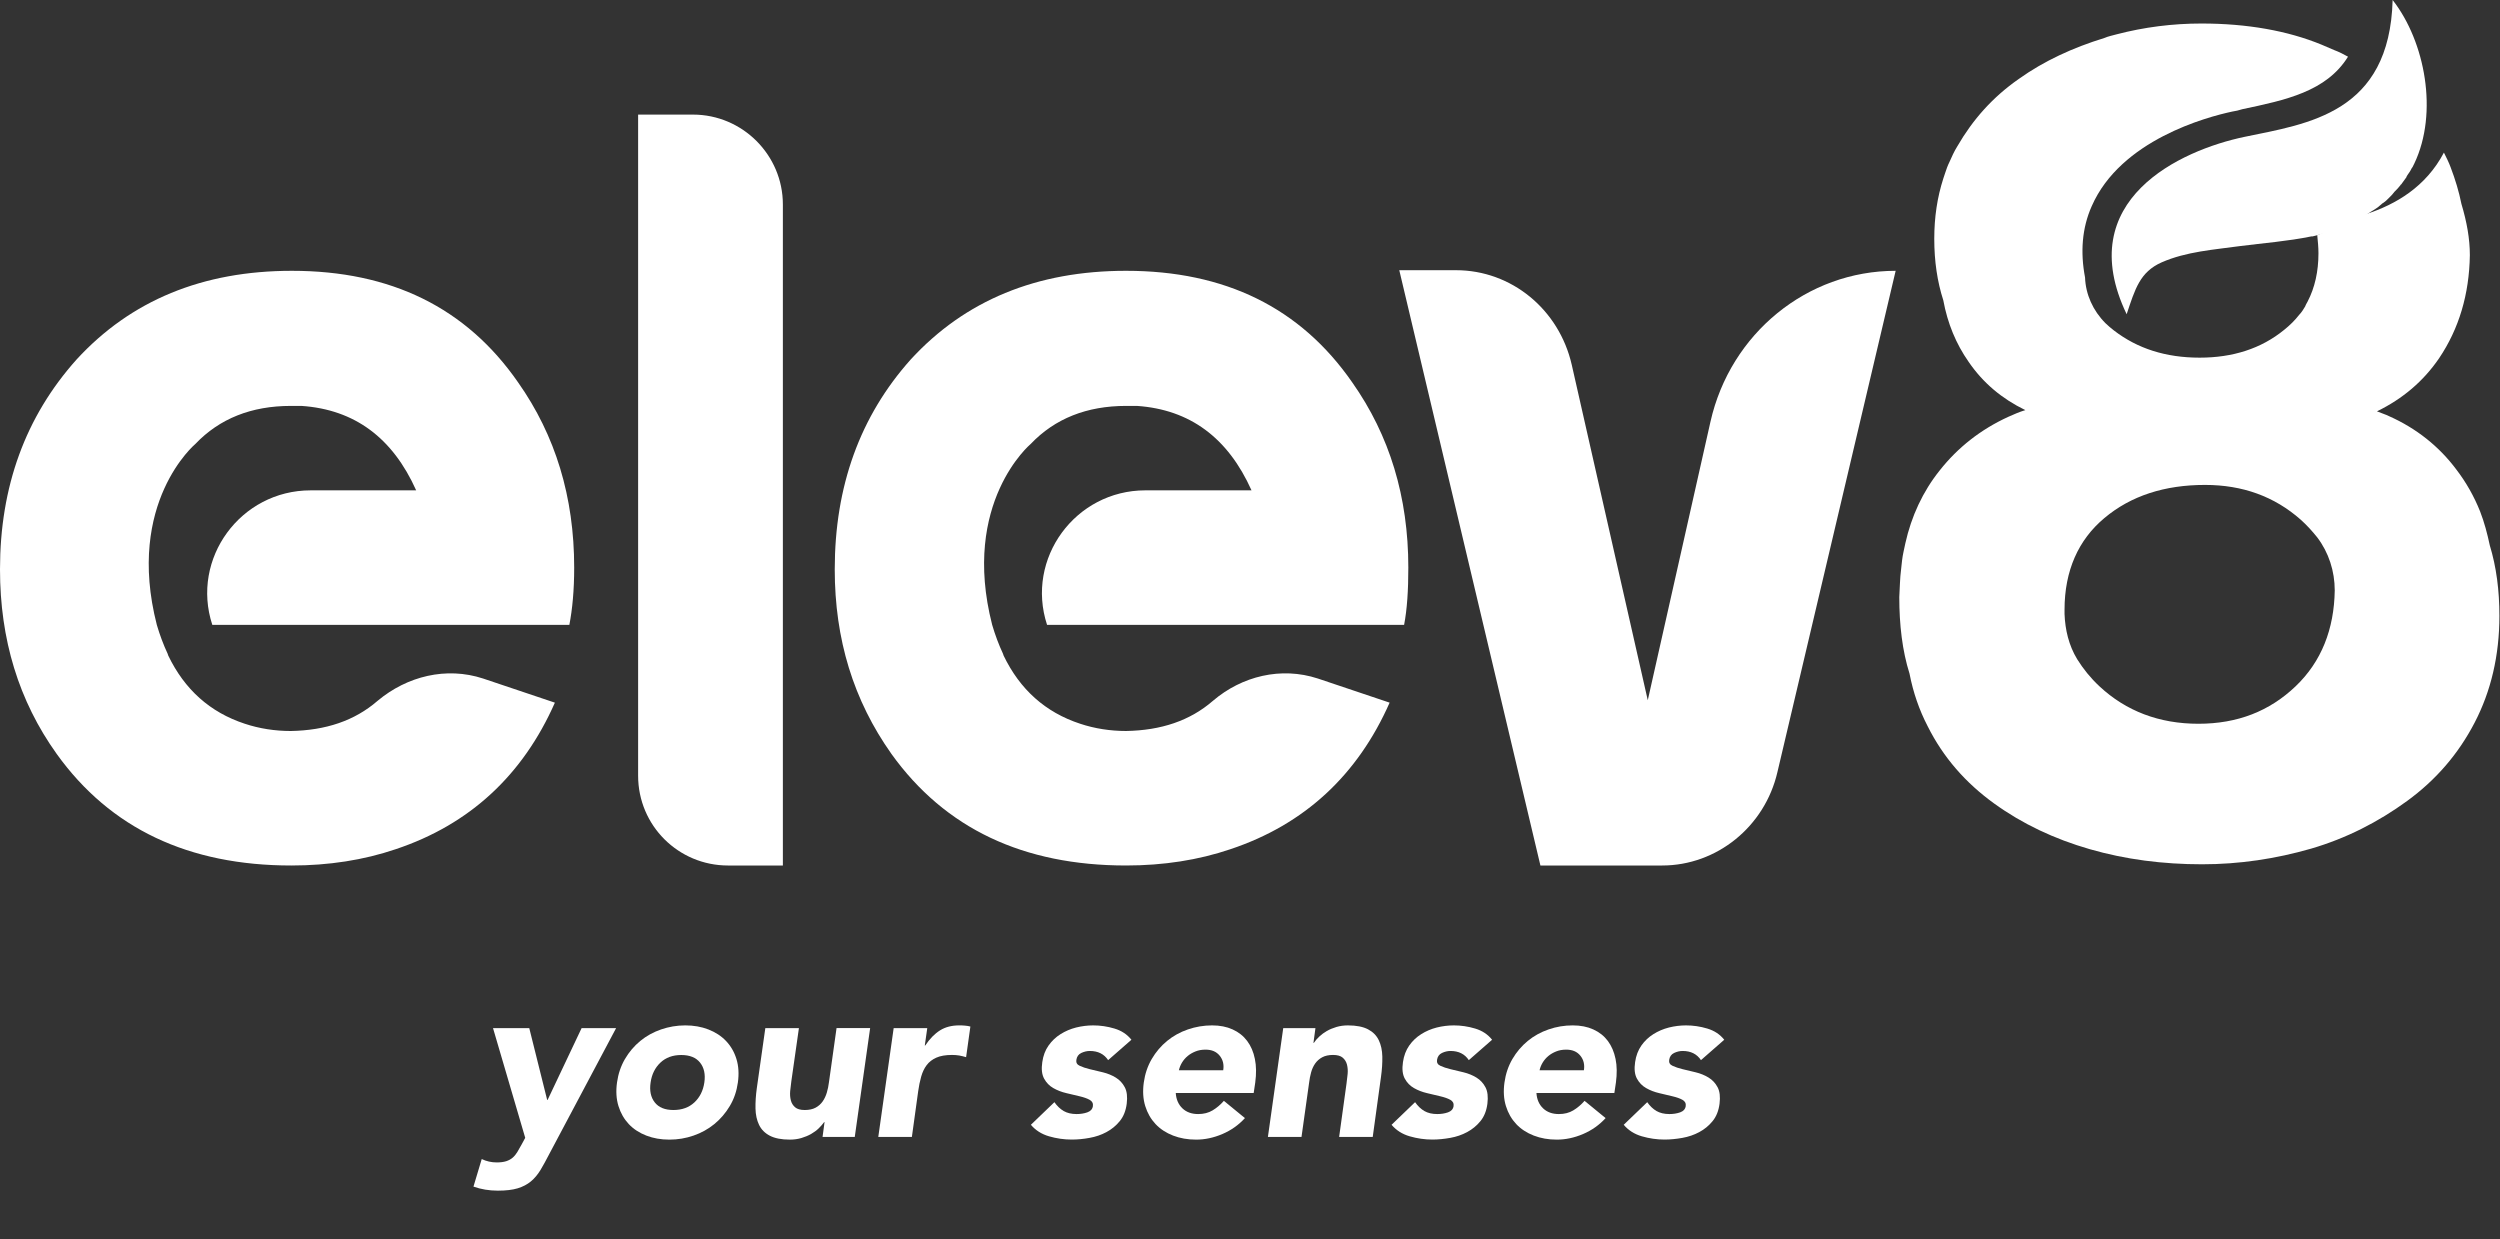
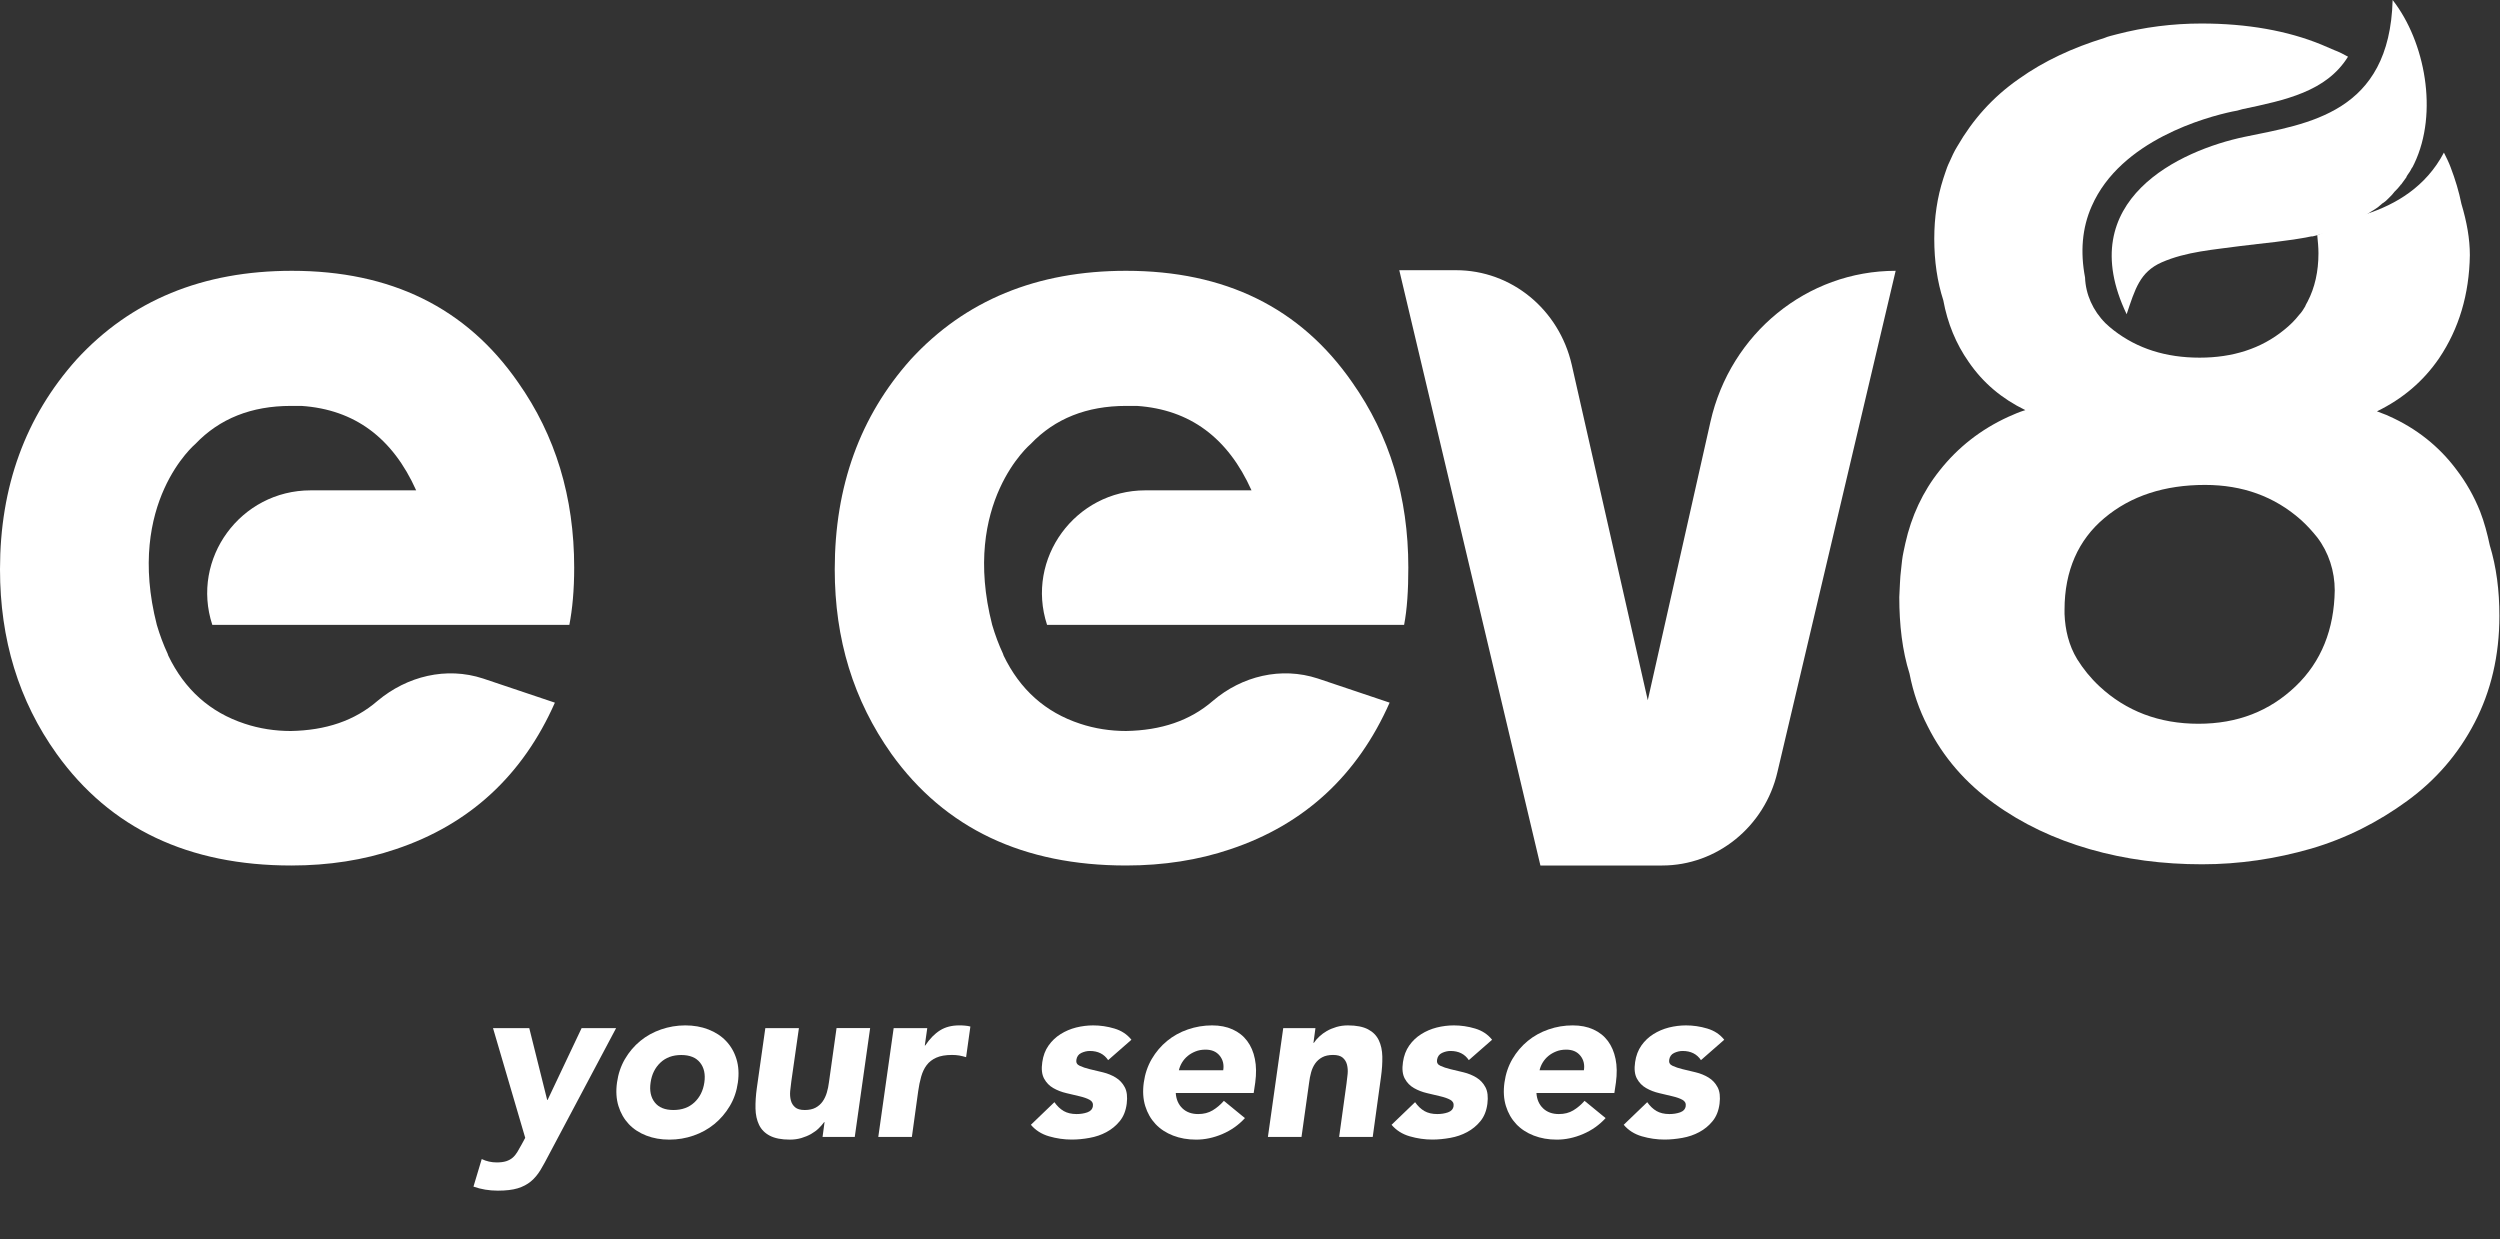
<svg xmlns="http://www.w3.org/2000/svg" version="1.1" id="Layer_1" x="0px" y="0px" viewBox="0 0 414.5 205.5" style="enable-background:new 0 0 414.5 205.5;" xml:space="preserve">
  <rect x="0" y="0" width="414.5" height="205.5" fill="#333333" stroke="none" />
  <style type="text/css">
	.st0{fill:#FFFFFF;}
	.st1{enable-background:new    ;}
</style>
  <g>
    <g>
      <g>
        <path class="st0" d="M358.4,43.5c4.1-1.8,8.7-2.1,13-2.7c3.9-0.5,7.9-0.8,11.8-1.6c0.1,0,0.1,0,0.2,0l0,0     c2.5-0.6,5.9-1.7,9.1-3.7c0.2-0.1,0.4-0.3,0.6-0.4c0.2-0.1,0.3-0.2,0.5-0.3s0.4-0.3,0.6-0.4c0.2-0.2,0.4-0.3,0.6-0.5     c0.1-0.1,0.2-0.2,0.4-0.3c0.3-0.2,0.5-0.4,0.8-0.7c0.1-0.1,0.1-0.1,0.2-0.2c0.3-0.3,0.6-0.6,0.8-0.9l0.1-0.1     c0.3-0.3,0.6-0.6,0.9-1c0,0,0-0.1,0.1-0.1c0.3-0.4,0.5-0.7,0.8-1.1c0,0,0.1-0.1,0.1-0.2c0.2-0.4,0.5-0.7,0.7-1.1l0,0     c0.1-0.2,0.2-0.4,0.3-0.5c0.1-0.2,0.2-0.4,0.3-0.6c4-8.4,1.8-20.2-3.6-27.1l0,0c-0.5,18.8-14,20.5-24.6,22.7     c-10.5,2.2-28.6,10.4-19.5,29.4l0,0C354,47.9,354.8,45.1,358.4,43.5z" />
        <g>
          <path class="st0" d="M384.2,39c0.1,1,0.2,2,0.2,3c0,3-0.6,5.7-1.8,8c-0.1,0.2-0.3,0.5-0.4,0.8c-0.3,0.5-0.6,1-1,1.4      c-0.7,0.9-1.5,1.7-2.5,2.5c-3.8,3.1-8.5,4.6-14,4.6c-5.6,0-10.3-1.5-14.2-4.5c-0.5-0.4-1-0.8-1.4-1.2c-2.1-2.1-3.3-4.8-3.4-7.6      c-0.8-4.2-0.5-8.2,1.1-11.8c4.8-11,19.1-14.8,23.3-15.7c0.6-0.1,1.1-0.2,1.7-0.4c7.1-1.5,13.9-2.9,17.5-8.7      c-0.7-0.4-1.5-0.8-2.3-1.1c-0.7-0.3-1.4-0.6-2.1-0.9c-5.6-2.3-12.3-3.5-19.9-3.5c-4.8,0-9.5,0.6-14.1,1.8      c-0.7,0.2-1.3,0.3-2,0.6c-5.2,1.6-10,3.8-14.2,6.8c-4.3,3-7.6,6.7-10.2,11.2c-0.5,0.8-0.9,1.7-1.3,2.6c-0.3,0.6-0.5,1.2-0.7,1.8      c-0.1,0.3-0.2,0.6-0.3,0.9c-1,3.1-1.5,6.4-1.5,10c0,3.7,0.5,7.1,1.5,10.2c0.7,3.8,2.1,7.2,4.2,10.2c2.4,3.5,5.5,6.1,9.4,8      c-1,0.3-1.9,0.7-2.8,1.1c-4.6,2.1-8.4,5.1-11.4,8.9c-2.8,3.5-4.7,7.6-5.7,12.1c-0.1,0.5-0.2,0.9-0.3,1.4      c-0.2,0.9-0.3,1.9-0.4,2.9c-0.2,1.5-0.2,3-0.3,4.6c0,4.6,0.5,8.9,1.7,12.7c0.6,3.1,1.6,6,3,8.7c2.6,5.2,6.3,9.4,11,12.8      c4.7,3.4,10,5.9,15.9,7.6c5.9,1.7,12.1,2.5,18.6,2.5c6.2,0,12.2-0.9,18.1-2.6c5.8-1.7,11.1-4.4,15.9-7.9s8.5-7.8,11.2-13      s4.1-11.1,4.1-17.7c0-4.2-0.5-8.1-1.6-11.7c-0.4-1.9-0.9-3.8-1.6-5.6c-1-2.5-2.3-4.8-3.9-6.9c-2.9-3.9-6.7-6.9-11.2-8.9      c-0.6-0.3-1.3-0.5-2-0.8c4.3-2.1,7.7-5,10.3-8.8c3.3-4.9,5-10.6,5.1-17.1c0-2.7-0.5-5.5-1.4-8.5c-0.4-2-1-4-1.8-6.1      c-0.3-0.8-0.7-1.6-1.1-2.4c-3,5.7-8,8.6-12.9,10.2 M380.6,113.8c-4.3,4.1-9.6,6.2-16.1,6.2s-12-2.1-16.4-6.2      c-1.5-1.4-2.7-2.9-3.7-4.5c-1.4-2.3-2-4.9-2.1-7.5c0-0.2,0-0.4,0-0.7c0-6.5,2.3-11.6,6.6-15.2c4.4-3.7,10-5.5,16.7-5.5      c6.2,0,11.5,1.9,15.9,5.8c1,0.9,1.9,1.9,2.7,2.9c1.9,2.5,2.9,5.6,2.9,8.8l0,0C387,104.3,384.9,109.7,380.6,113.8z" />
-           <path class="st0" d="M105.8,128.6V19h9.1c8.2,0,14.9,6.7,14.9,14.9v109.6h-9.1C112.5,143.5,105.8,136.9,105.8,128.6z" />
          <path class="st0" d="M314.3,44.9L294.7,128c-2.1,9.1-10.1,15.5-19.1,15.5h-20.2L232,44.8h9.4c9.2,0,17.1,6.5,19.2,15.7      l12.6,55.6l10.4-46.2C286.9,55.3,299.6,44.9,314.3,44.9L314.3,44.9z" />
          <path class="st0" d="M233.5,94.1c0-11.7-3.1-21.9-9.3-30.7c-8.6-12.4-21.1-18.5-37.5-18.5c-14.8,0-26.7,4.9-35.7,14.7      c-8.4,9.4-12.6,21-12.6,34.8c0,11.6,3.1,21.7,9.4,30.6c8.9,12.4,21.9,18.5,38.9,18.5c6.2,0,12-0.9,17.3-2.7      c12.3-4.1,21.1-12.3,26.4-24.3l-11.9-4c-6.1-2-12.6-0.4-17.4,3.7c-3.8,3.3-8.6,4.9-14.4,5c-2.6,0-5.2-0.4-7.6-1.2      c-5.8-1.9-10-5.7-12.7-11.3l0,0c0-0.1-0.1-0.2-0.1-0.3c-0.7-1.5-1.3-3.1-1.8-4.8l0,0c-5.2-20.3,6.4-30,6.4-30l0,0      c4-4.2,9.3-6.3,15.8-6.3c0.5,0,1.1,0,1.8,0c8.8,0.6,15.1,5.3,19,14h-17.6c-11.6,0-19.9,11.3-16.3,22.3l0,0h59.2      C233.3,101,233.5,97.9,233.5,94.1z" />
          <path class="st0" d="M95.2,94.1c0-11.7-3.1-21.9-9.3-30.7C77.3,51,64.8,44.9,48.4,44.9c-14.8,0-26.7,4.9-35.7,14.7      C4.2,69.1,0,80.7,0,94.4C0,106,3.1,116.2,9.4,125c8.9,12.4,21.9,18.5,38.9,18.5c6.2,0,12-0.9,17.3-2.7      c12.3-4.1,21.1-12.3,26.4-24.3l-11.9-4c-6.1-2-12.6-0.4-17.5,3.7c-3.8,3.3-8.6,4.9-14.4,5c-2.6,0-5.2-0.4-7.6-1.2      c-5.8-1.9-10-5.7-12.7-11.3l0,0c0-0.1-0.1-0.2-0.1-0.3c-0.7-1.5-1.3-3.1-1.8-4.8l0,0c-5.2-20.3,6.4-30,6.4-30l0,0      c4-4.2,9.3-6.3,15.8-6.3c0.5,0,1.1,0,1.8,0c8.8,0.6,15.1,5.3,19,14H51.5c-11.6,0-19.9,11.3-16.3,22.3l0,0h59.2      C94.9,101,95.2,97.9,95.2,94.1z" />
        </g>
      </g>
      <g class="st1">
        <path class="st0" d="M91.02,191.43c-0.5,0.96-0.96,1.82-1.41,2.56c-0.45,0.74-0.97,1.37-1.58,1.88     c-0.61,0.51-1.34,0.89-2.19,1.15s-1.95,0.39-3.29,0.39c-1.44,0-2.78-0.22-4.05-0.67l1.37-4.57c0.77,0.37,1.6,0.56,2.49,0.56     c0.62,0,1.14-0.07,1.56-0.2c0.42-0.14,0.78-0.33,1.08-0.59c0.3-0.26,0.56-0.58,0.78-0.95s0.47-0.8,0.74-1.3l0.56-1.04     l-5.34-18.19h6.01l2.97,11.91h0.07l5.64-11.91h5.72L91.02,191.43z" />
        <path class="st0" d="M102.3,179.48c0.2-1.44,0.64-2.73,1.32-3.9c0.68-1.16,1.53-2.16,2.54-2.99c1.01-0.83,2.17-1.47,3.45-1.91     s2.62-0.67,4.01-0.67c1.39,0,2.66,0.22,3.82,0.67c1.16,0.45,2.14,1.08,2.93,1.91c0.79,0.83,1.37,1.82,1.73,2.99     c0.36,1.16,0.44,2.46,0.24,3.9c-0.2,1.44-0.64,2.73-1.34,3.9c-0.69,1.16-1.55,2.16-2.56,2.99c-1.02,0.83-2.17,1.47-3.45,1.91     c-1.29,0.45-2.62,0.67-4.01,0.67c-1.39,0-2.66-0.22-3.82-0.67s-2.13-1.08-2.91-1.91c-0.78-0.83-1.35-1.82-1.71-2.99     C102.18,182.22,102.1,180.92,102.3,179.48z M107.87,179.48c-0.2,1.36,0.03,2.46,0.69,3.3c0.66,0.84,1.69,1.26,3.1,1.26     s2.57-0.42,3.47-1.26c0.9-0.84,1.45-1.94,1.65-3.3c0.2-1.36-0.04-2.46-0.71-3.3c-0.67-0.84-1.71-1.26-3.12-1.26     c-1.41,0-2.56,0.42-3.45,1.26C108.61,177.02,108.06,178.12,107.87,179.48z" />
        <path class="st0" d="M141.72,188.5h-5.34l0.33-2.45h-0.07c-0.25,0.35-0.55,0.69-0.91,1.04c-0.36,0.35-0.78,0.65-1.26,0.93     c-0.48,0.27-1.02,0.49-1.61,0.67c-0.59,0.17-1.22,0.26-1.89,0.26c-1.41,0-2.52-0.22-3.34-0.65c-0.82-0.43-1.41-1.03-1.78-1.8     c-0.37-0.77-0.57-1.67-0.59-2.71c-0.02-1.04,0.05-2.16,0.22-3.38l1.41-9.95h5.57l-1.26,8.83c-0.07,0.52-0.14,1.06-0.19,1.61     c-0.05,0.56-0.01,1.07,0.11,1.54c0.12,0.47,0.36,0.85,0.71,1.15c0.35,0.3,0.88,0.45,1.6,0.45c0.72,0,1.32-0.13,1.8-0.39     c0.48-0.26,0.87-0.61,1.17-1.04c0.3-0.43,0.53-0.92,0.69-1.47c0.16-0.54,0.28-1.11,0.35-1.71l1.26-8.98h5.57L141.72,188.5z" />
        <path class="st0" d="M148.17,170.46h5.57l-0.41,2.89h0.07c0.74-1.11,1.56-1.95,2.45-2.51c0.89-0.56,1.95-0.83,3.19-0.83     c0.32,0,0.64,0.01,0.96,0.04c0.32,0.03,0.62,0.07,0.89,0.15l-0.71,5.08c-0.4-0.12-0.78-0.21-1.15-0.28     c-0.37-0.06-0.77-0.09-1.19-0.09c-1.06,0-1.93,0.15-2.6,0.45s-1.2,0.71-1.6,1.24c-0.4,0.53-0.7,1.17-0.91,1.91     c-0.21,0.74-0.38,1.56-0.5,2.45l-1.04,7.54h-5.57L148.17,170.46z" />
        <path class="st0" d="M183.73,175.77c-0.67-1.01-1.68-1.52-3.04-1.52c-0.47,0-0.94,0.11-1.41,0.33c-0.47,0.22-0.74,0.61-0.82,1.15     c-0.07,0.45,0.11,0.78,0.56,0.98c0.45,0.21,1,0.4,1.67,0.56c0.67,0.16,1.39,0.33,2.17,0.52c0.78,0.19,1.49,0.48,2.13,0.87     s1.14,0.93,1.5,1.61c0.36,0.68,0.46,1.59,0.32,2.73c-0.15,1.16-0.53,2.12-1.15,2.88c-0.62,0.76-1.35,1.36-2.21,1.82     c-0.85,0.46-1.79,0.78-2.8,0.96c-1.02,0.19-2,0.28-2.97,0.28c-1.26,0-2.51-0.18-3.75-0.54c-1.24-0.36-2.24-1-3.01-1.91l3.9-3.75     c0.45,0.64,0.96,1.13,1.54,1.47c0.58,0.33,1.29,0.5,2.13,0.5c0.64,0,1.24-0.09,1.78-0.28s0.85-0.53,0.93-1.02     c0.07-0.47-0.11-0.82-0.54-1.06c-0.43-0.24-0.99-0.43-1.67-0.59c-0.68-0.16-1.41-0.34-2.19-0.52s-1.5-0.46-2.15-0.83     c-0.66-0.37-1.17-0.9-1.54-1.58c-0.37-0.68-0.47-1.59-0.3-2.73c0.15-1.06,0.49-1.98,1.04-2.75c0.54-0.77,1.21-1.4,1.99-1.89     c0.78-0.49,1.64-0.86,2.58-1.1c0.94-0.23,1.88-0.35,2.82-0.35c1.19,0,2.36,0.17,3.53,0.52s2.1,0.96,2.82,1.86L183.73,175.77z" />
        <path class="st0" d="M206.41,185.38c-1.04,1.14-2.28,2.02-3.73,2.64c-1.45,0.62-2.9,0.93-4.36,0.93c-1.39,0-2.66-0.22-3.82-0.67     s-2.13-1.08-2.91-1.91c-0.78-0.83-1.35-1.82-1.71-2.99c-0.36-1.16-0.44-2.46-0.24-3.9c0.2-1.44,0.64-2.73,1.32-3.9     c0.68-1.16,1.53-2.16,2.54-2.99c1.01-0.83,2.17-1.47,3.45-1.91s2.62-0.67,4.01-0.67c1.29,0,2.42,0.22,3.41,0.67     s1.79,1.08,2.41,1.91c0.62,0.83,1.05,1.82,1.28,2.99c0.24,1.16,0.25,2.46,0.06,3.9l-0.26,1.74h-12.92     c0.07,1.06,0.44,1.91,1.1,2.54c0.66,0.63,1.53,0.95,2.62,0.95c0.92,0,1.71-0.2,2.39-0.61c0.68-0.41,1.3-0.93,1.87-1.58     L206.41,185.38z M202.81,177.44c0.15-0.94-0.05-1.75-0.59-2.41c-0.54-0.67-1.32-1-2.34-1c-0.62,0-1.18,0.1-1.67,0.3     c-0.5,0.2-0.93,0.45-1.3,0.76s-0.68,0.67-0.93,1.08c-0.25,0.41-0.42,0.84-0.52,1.28H202.81z" />
        <path class="st0" d="M212.76,170.46h5.34l-0.33,2.45h0.07c0.22-0.35,0.52-0.69,0.89-1.04c0.37-0.35,0.79-0.66,1.26-0.93     s1-0.49,1.6-0.67c0.59-0.17,1.22-0.26,1.89-0.26c1.41,0,2.52,0.22,3.34,0.65c0.82,0.43,1.41,1.03,1.78,1.8s0.57,1.67,0.59,2.71     s-0.05,2.17-0.22,3.38l-1.37,9.95h-5.57l1.22-8.83c0.07-0.52,0.14-1.06,0.19-1.62c0.05-0.56,0.01-1.07-0.11-1.54     c-0.12-0.47-0.36-0.85-0.71-1.15c-0.35-0.3-0.88-0.45-1.6-0.45s-1.32,0.13-1.8,0.39s-0.87,0.61-1.17,1.04s-0.52,0.92-0.67,1.47     c-0.15,0.54-0.26,1.11-0.33,1.71l-1.26,8.98h-5.57L212.76,170.46z" />
        <path class="st0" d="M243.53,175.77c-0.67-1.01-1.68-1.52-3.04-1.52c-0.47,0-0.94,0.11-1.41,0.33c-0.47,0.22-0.74,0.61-0.82,1.15     c-0.07,0.45,0.11,0.78,0.56,0.98c0.45,0.21,1,0.4,1.67,0.56c0.67,0.16,1.39,0.33,2.17,0.52c0.78,0.19,1.49,0.48,2.13,0.87     s1.14,0.93,1.5,1.61c0.36,0.68,0.46,1.59,0.32,2.73c-0.15,1.16-0.53,2.12-1.15,2.88c-0.62,0.76-1.35,1.36-2.21,1.82     c-0.85,0.46-1.79,0.78-2.8,0.96s-2,0.28-2.97,0.28c-1.26,0-2.51-0.18-3.75-0.54c-1.24-0.36-2.24-1-3.01-1.91l3.9-3.75     c0.45,0.64,0.96,1.13,1.54,1.47c0.58,0.33,1.29,0.5,2.13,0.5c0.64,0,1.24-0.09,1.78-0.28c0.54-0.19,0.85-0.53,0.93-1.02     c0.07-0.47-0.11-0.82-0.54-1.06c-0.43-0.24-0.99-0.43-1.67-0.59c-0.68-0.16-1.41-0.34-2.19-0.52s-1.5-0.46-2.15-0.83     c-0.66-0.37-1.17-0.9-1.54-1.58c-0.37-0.68-0.47-1.59-0.3-2.73c0.15-1.06,0.5-1.98,1.04-2.75c0.54-0.77,1.21-1.4,1.99-1.89     c0.78-0.49,1.64-0.86,2.58-1.1c0.94-0.23,1.88-0.35,2.82-0.35c1.19,0,2.36,0.17,3.53,0.52s2.1,0.96,2.82,1.86L243.53,175.77z" />
        <path class="st0" d="M266.21,185.38c-1.04,1.14-2.28,2.02-3.73,2.64c-1.45,0.62-2.9,0.93-4.36,0.93c-1.39,0-2.66-0.22-3.82-0.67     s-2.13-1.08-2.91-1.91c-0.78-0.83-1.35-1.82-1.71-2.99c-0.36-1.16-0.44-2.46-0.24-3.9s0.64-2.73,1.32-3.9     c0.68-1.16,1.53-2.16,2.54-2.99c1.01-0.83,2.17-1.47,3.45-1.91c1.29-0.45,2.62-0.67,4.01-0.67c1.29,0,2.42,0.22,3.41,0.67     c0.99,0.45,1.79,1.08,2.41,1.91c0.62,0.83,1.04,1.82,1.28,2.99c0.24,1.16,0.25,2.46,0.06,3.9l-0.26,1.74h-12.92     c0.07,1.06,0.44,1.91,1.1,2.54c0.66,0.63,1.53,0.95,2.62,0.95c0.92,0,1.71-0.2,2.39-0.61c0.68-0.41,1.3-0.93,1.87-1.58     L266.21,185.38z M262.61,177.44c0.15-0.94-0.05-1.75-0.59-2.41c-0.54-0.67-1.32-1-2.34-1c-0.62,0-1.18,0.1-1.67,0.3     c-0.5,0.2-0.93,0.45-1.3,0.76s-0.68,0.67-0.93,1.08c-0.25,0.41-0.42,0.84-0.52,1.28H262.61z" />
        <path class="st0" d="M282.02,175.77c-0.67-1.01-1.68-1.52-3.04-1.52c-0.47,0-0.94,0.11-1.41,0.33c-0.47,0.22-0.74,0.61-0.82,1.15     c-0.07,0.45,0.11,0.78,0.56,0.98c0.45,0.21,1,0.4,1.67,0.56c0.67,0.16,1.39,0.33,2.17,0.52c0.78,0.19,1.49,0.48,2.13,0.87     s1.14,0.93,1.5,1.61c0.36,0.68,0.46,1.59,0.32,2.73c-0.15,1.16-0.53,2.12-1.15,2.88c-0.62,0.76-1.35,1.36-2.21,1.82     c-0.85,0.46-1.79,0.78-2.8,0.96s-2,0.28-2.97,0.28c-1.26,0-2.51-0.18-3.75-0.54c-1.24-0.36-2.24-1-3.01-1.91l3.9-3.75     c0.45,0.64,0.96,1.13,1.54,1.47c0.58,0.33,1.29,0.5,2.13,0.5c0.64,0,1.24-0.09,1.78-0.28c0.54-0.19,0.85-0.53,0.93-1.02     c0.07-0.47-0.11-0.82-0.54-1.06c-0.43-0.24-0.99-0.43-1.67-0.59c-0.68-0.16-1.41-0.34-2.19-0.52s-1.5-0.46-2.15-0.83     c-0.66-0.37-1.17-0.9-1.54-1.58c-0.37-0.68-0.47-1.59-0.3-2.73c0.15-1.06,0.5-1.98,1.04-2.75c0.54-0.77,1.21-1.4,1.99-1.89     c0.78-0.49,1.64-0.86,2.58-1.1c0.94-0.23,1.88-0.35,2.82-0.35c1.19,0,2.36,0.17,3.53,0.52s2.1,0.96,2.82,1.86L282.02,175.77z" />
      </g>
    </g>
  </g>
</svg>